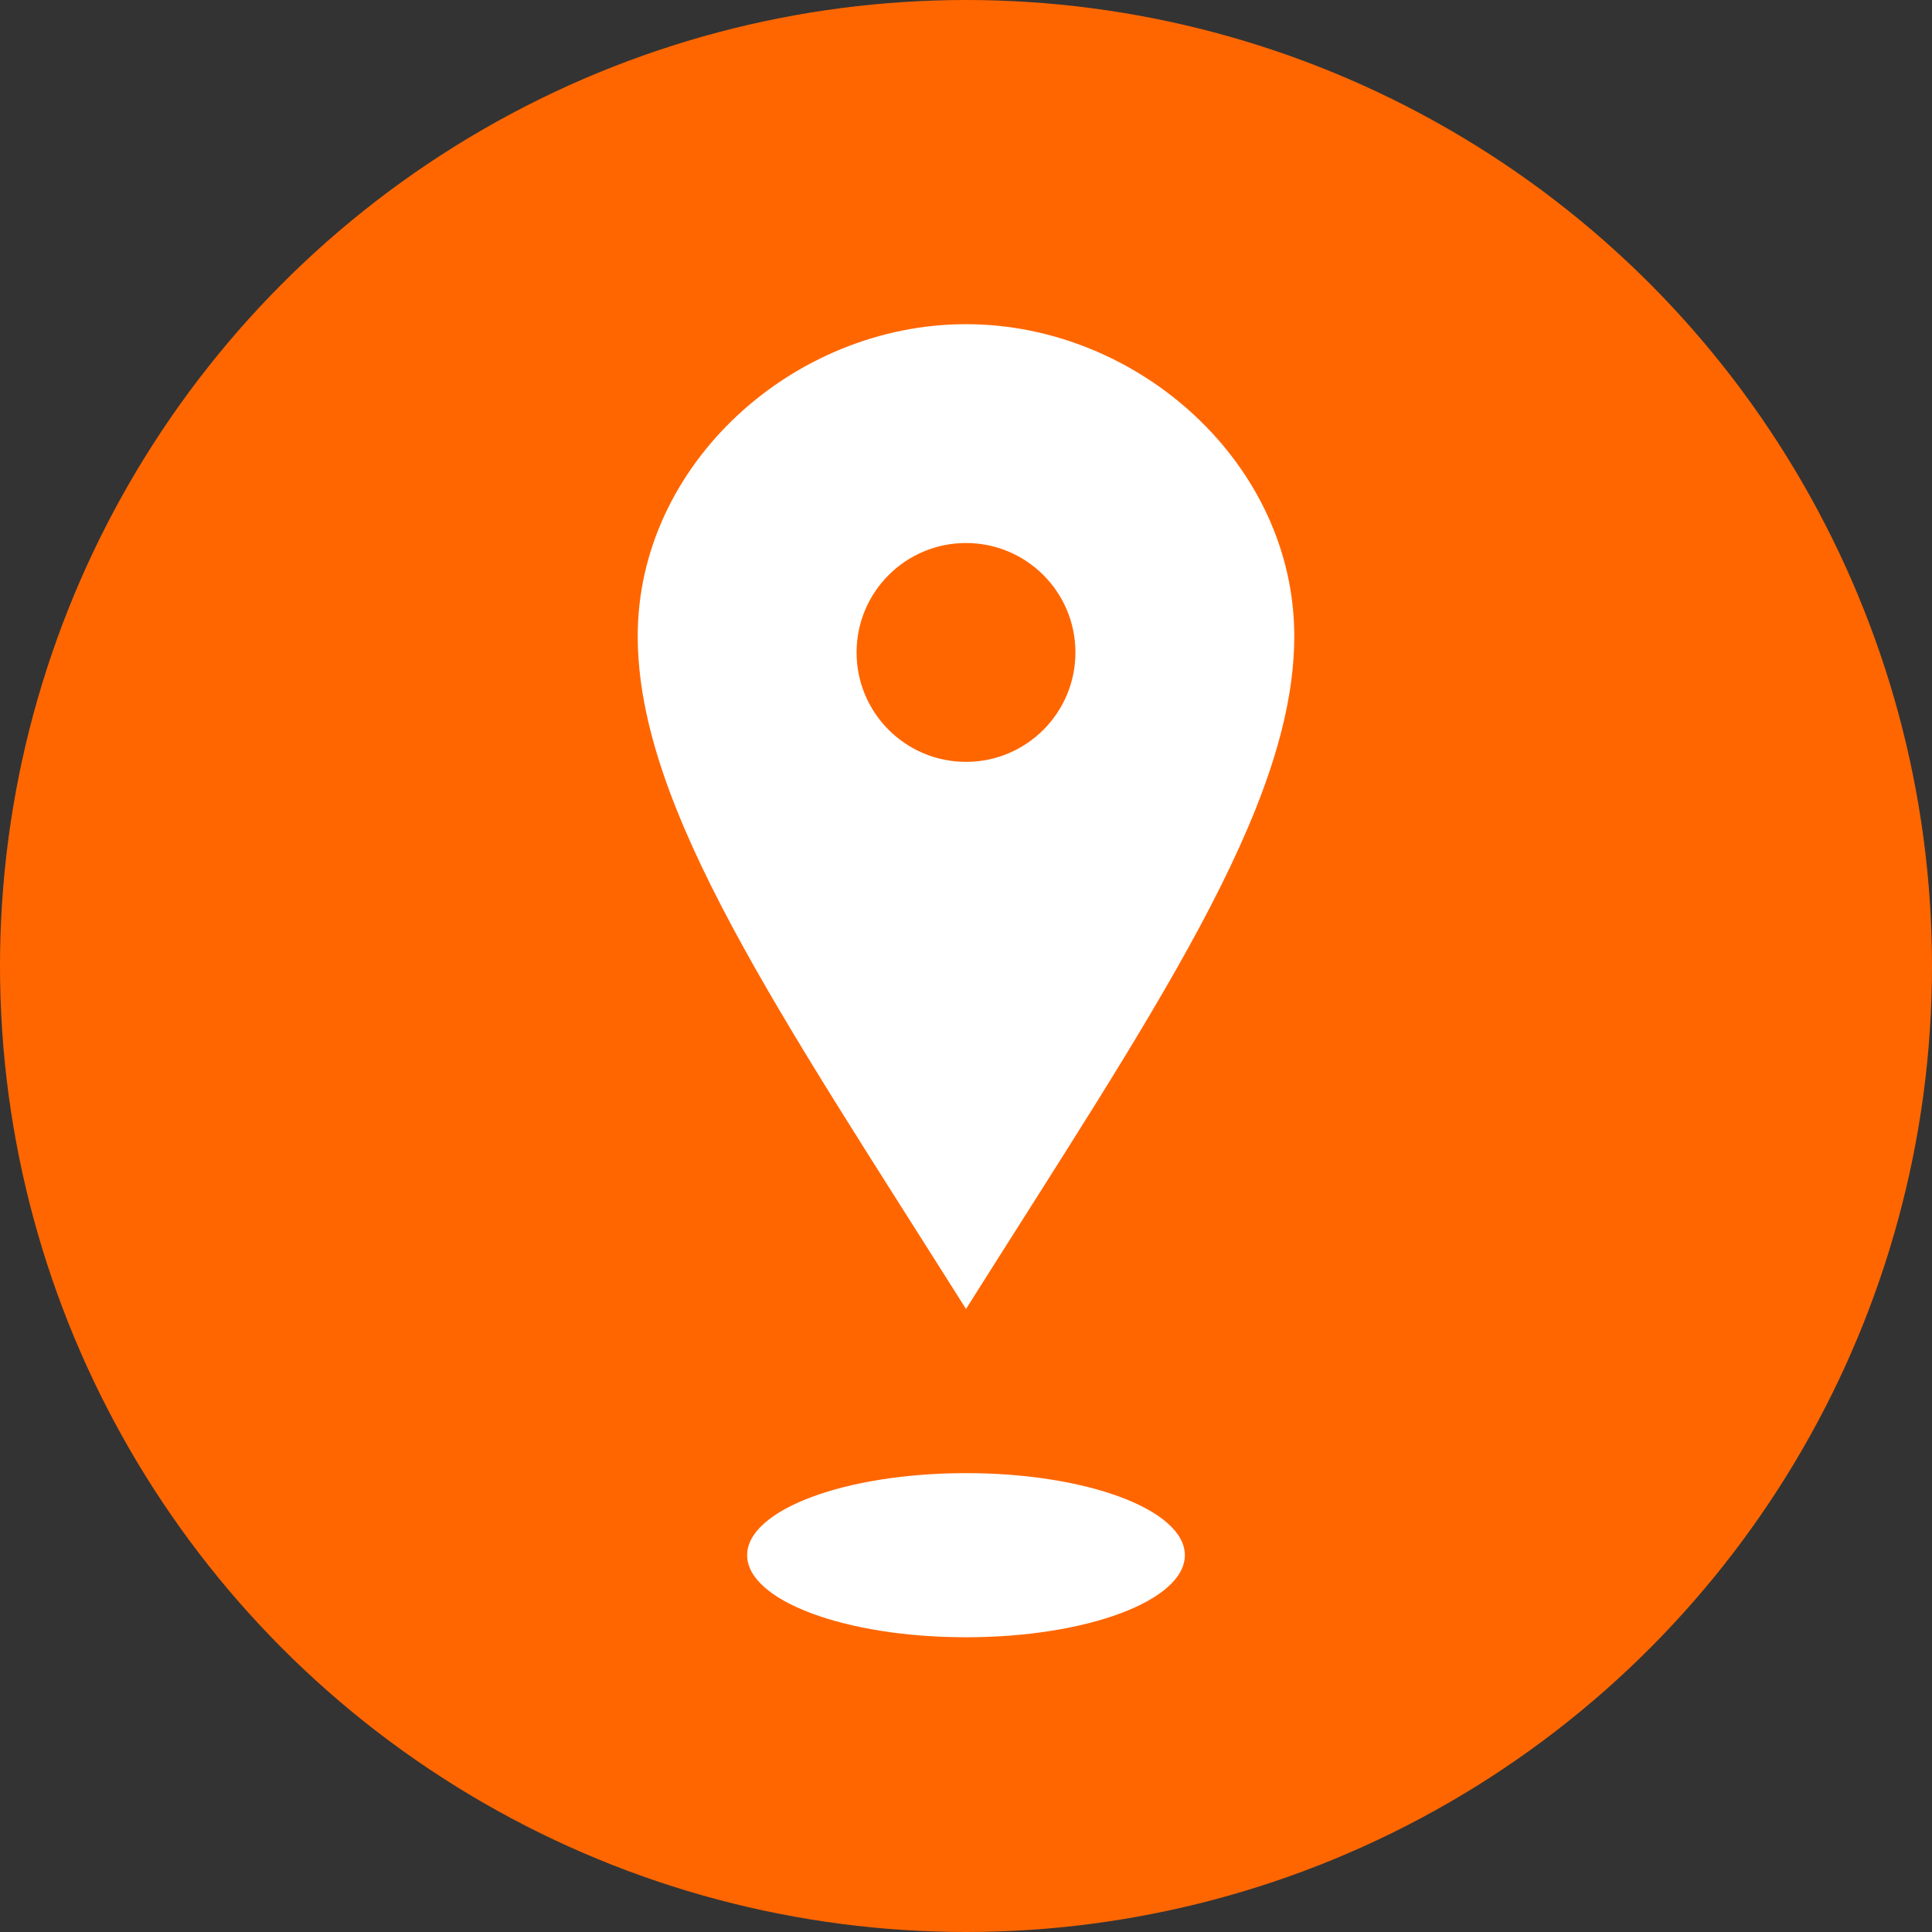
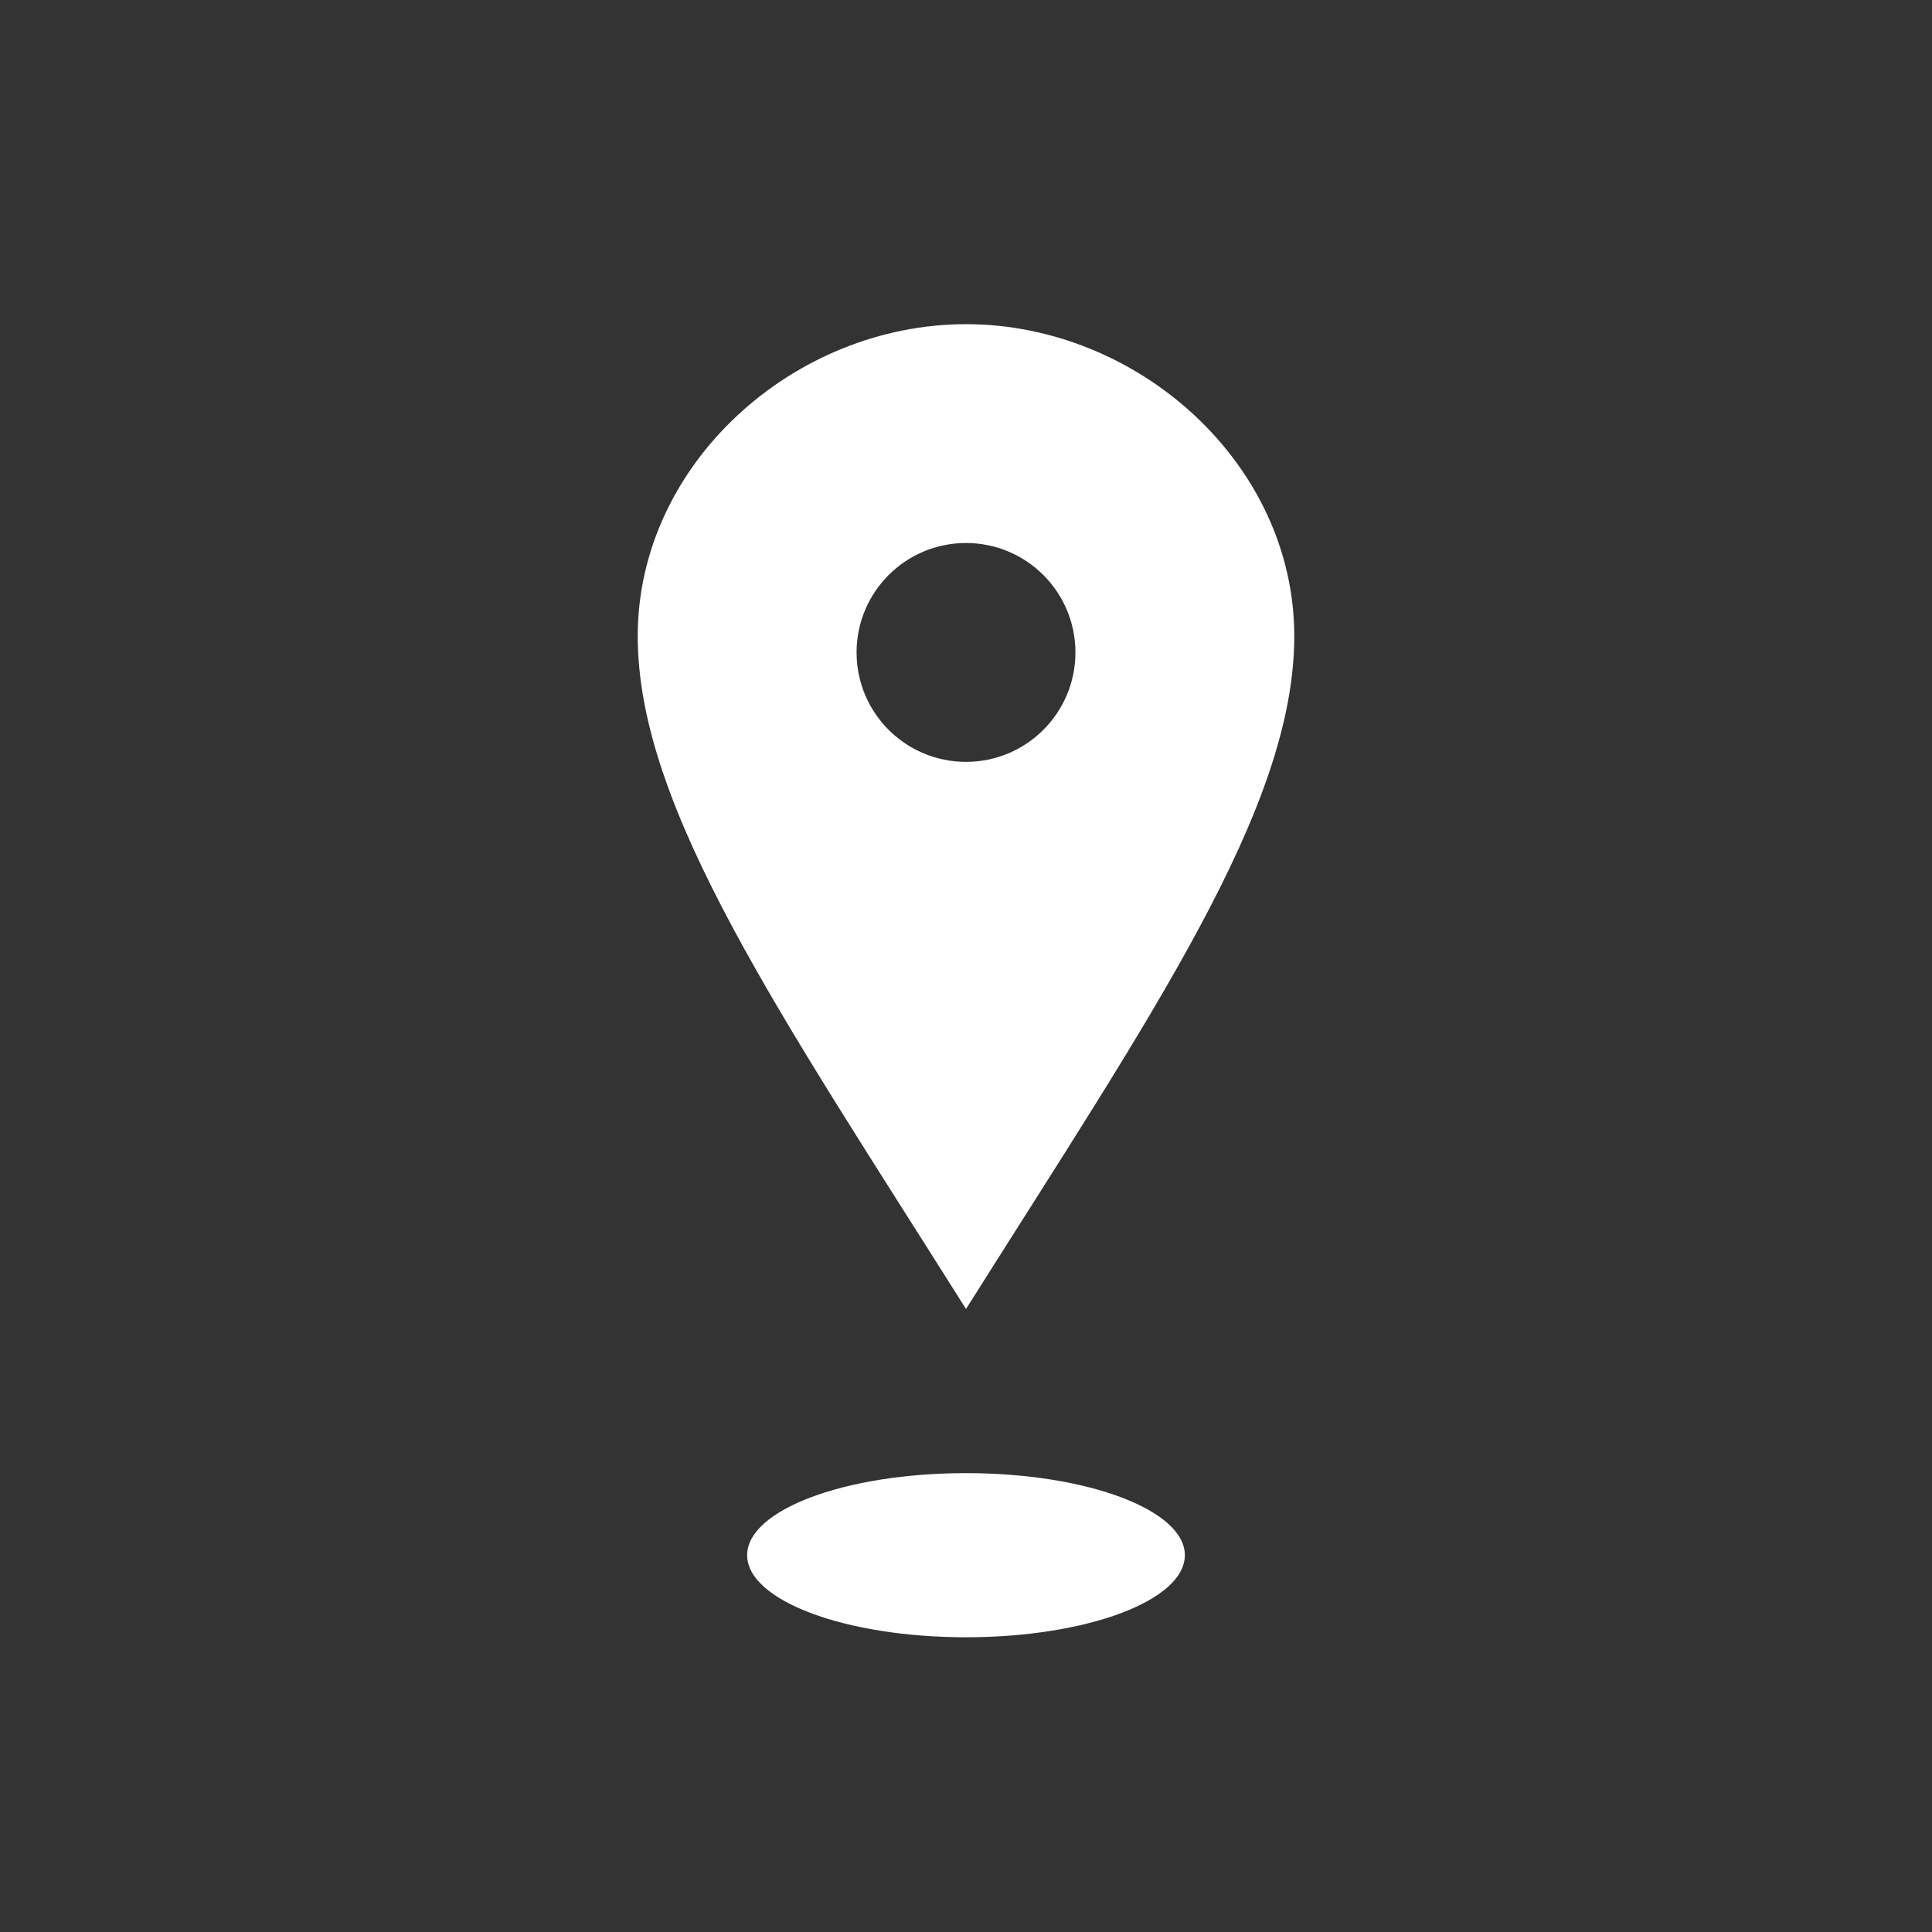
<svg xmlns="http://www.w3.org/2000/svg" version="1.1" id="Layer_1" x="0px" y="0px" width="164px" height="164px" viewBox="18.989 -78.981 164 164" enable-background="new 18.989 -78.981 164 164" xml:space="preserve">
  <rect x="18.989" y="-78.981" width="164" height="164" fill="#333333" stroke="none" />
-   <circle fill="#FF6600" cx="100.989" cy="3.019" r="82" />
  <path display="none" fill="#FFFFFF" d="M148.577-0.322V9.84c-6.76,0-12.979,5.673-12.979,12.361c0,9.434,5.543,25.817-25.957,25.817  v-8.661c21.272,0,17.157-6.92,17.157-17.16c0-9.059,5.239-15.142,9.856-17.44c-4.617-2.298-9.856-6.221-9.856-14.329  c0-10.262,4.068-20.297-17.157-20.272v-8.66c31.517,0,25.957,19.493,25.957,28.933C135.599-2.892,141.817-0.322,148.577-0.322z   M66.38-9.572c0-9.44-5.56-28.933,25.957-28.933v8.66C71.114-29.873,75.181-19.838,75.181-9.572c0,8.112-5.239,12.031-9.856,14.329  c4.617,2.298,9.856,8.382,9.856,17.44c0,10.24-4.114,17.16,17.156,17.16v8.661c-31.497,0-25.957-16.384-25.957-25.821  c0-6.685-6.22-12.363-12.979-12.363v-10.16C60.16-0.322,66.38-2.892,66.38-9.572z" />
-   <path display="none" fill="#FFFFFF" d="M126.114-10.476v-26.898l-25.275-15.108L75.864-37.537v27.215L50.739,3.179v30.217  l25.693,14.623l24.557-14.207l24.553,14.207l25.697-14.623V3.343L126.114-10.476z M121.329-10.326l-18.095,9.984v-20.754  l18.095-10.632V-10.326z M100.829-46.799l17.892,10.872l-17.874,10.505L83.359-36.116L100.829-46.799z M58.234,4.598L78.24-5.996  L95.988,4.123L76.441,15.296L58.234,4.598z M78.825,19.618L98.598,8.327v21.171L78.825,41.042V19.618z M106.093,3.936l17.784-10.011  l19.969,10.861l-18.284,10.51L106.093,3.936z M146.454,30.41l-18.516,10.632V19.618l18.516-10.629V30.41z" />
  <path fill="#FFFFFF" d="M100.989-51.463c-14.617,0-27.866,11.855-27.866,26.482c0,14.622,12.088,32.079,27.866,57.115  c15.783-25.036,27.866-42.493,27.866-57.115C128.855-39.607,115.611-51.463,100.989-51.463z M100.989-14.309  c-5.13,0-9.289-4.159-9.289-9.289s4.159-9.289,9.289-9.289c5.134,0,9.289,4.159,9.289,9.289S106.123-14.309,100.989-14.309z   M119.566,53.033c0,3.847-8.313,6.967-18.577,6.967s-18.577-3.12-18.577-6.967c0-3.846,8.313-6.966,18.577-6.966  S119.566,49.188,119.566,53.033z" />
</svg>